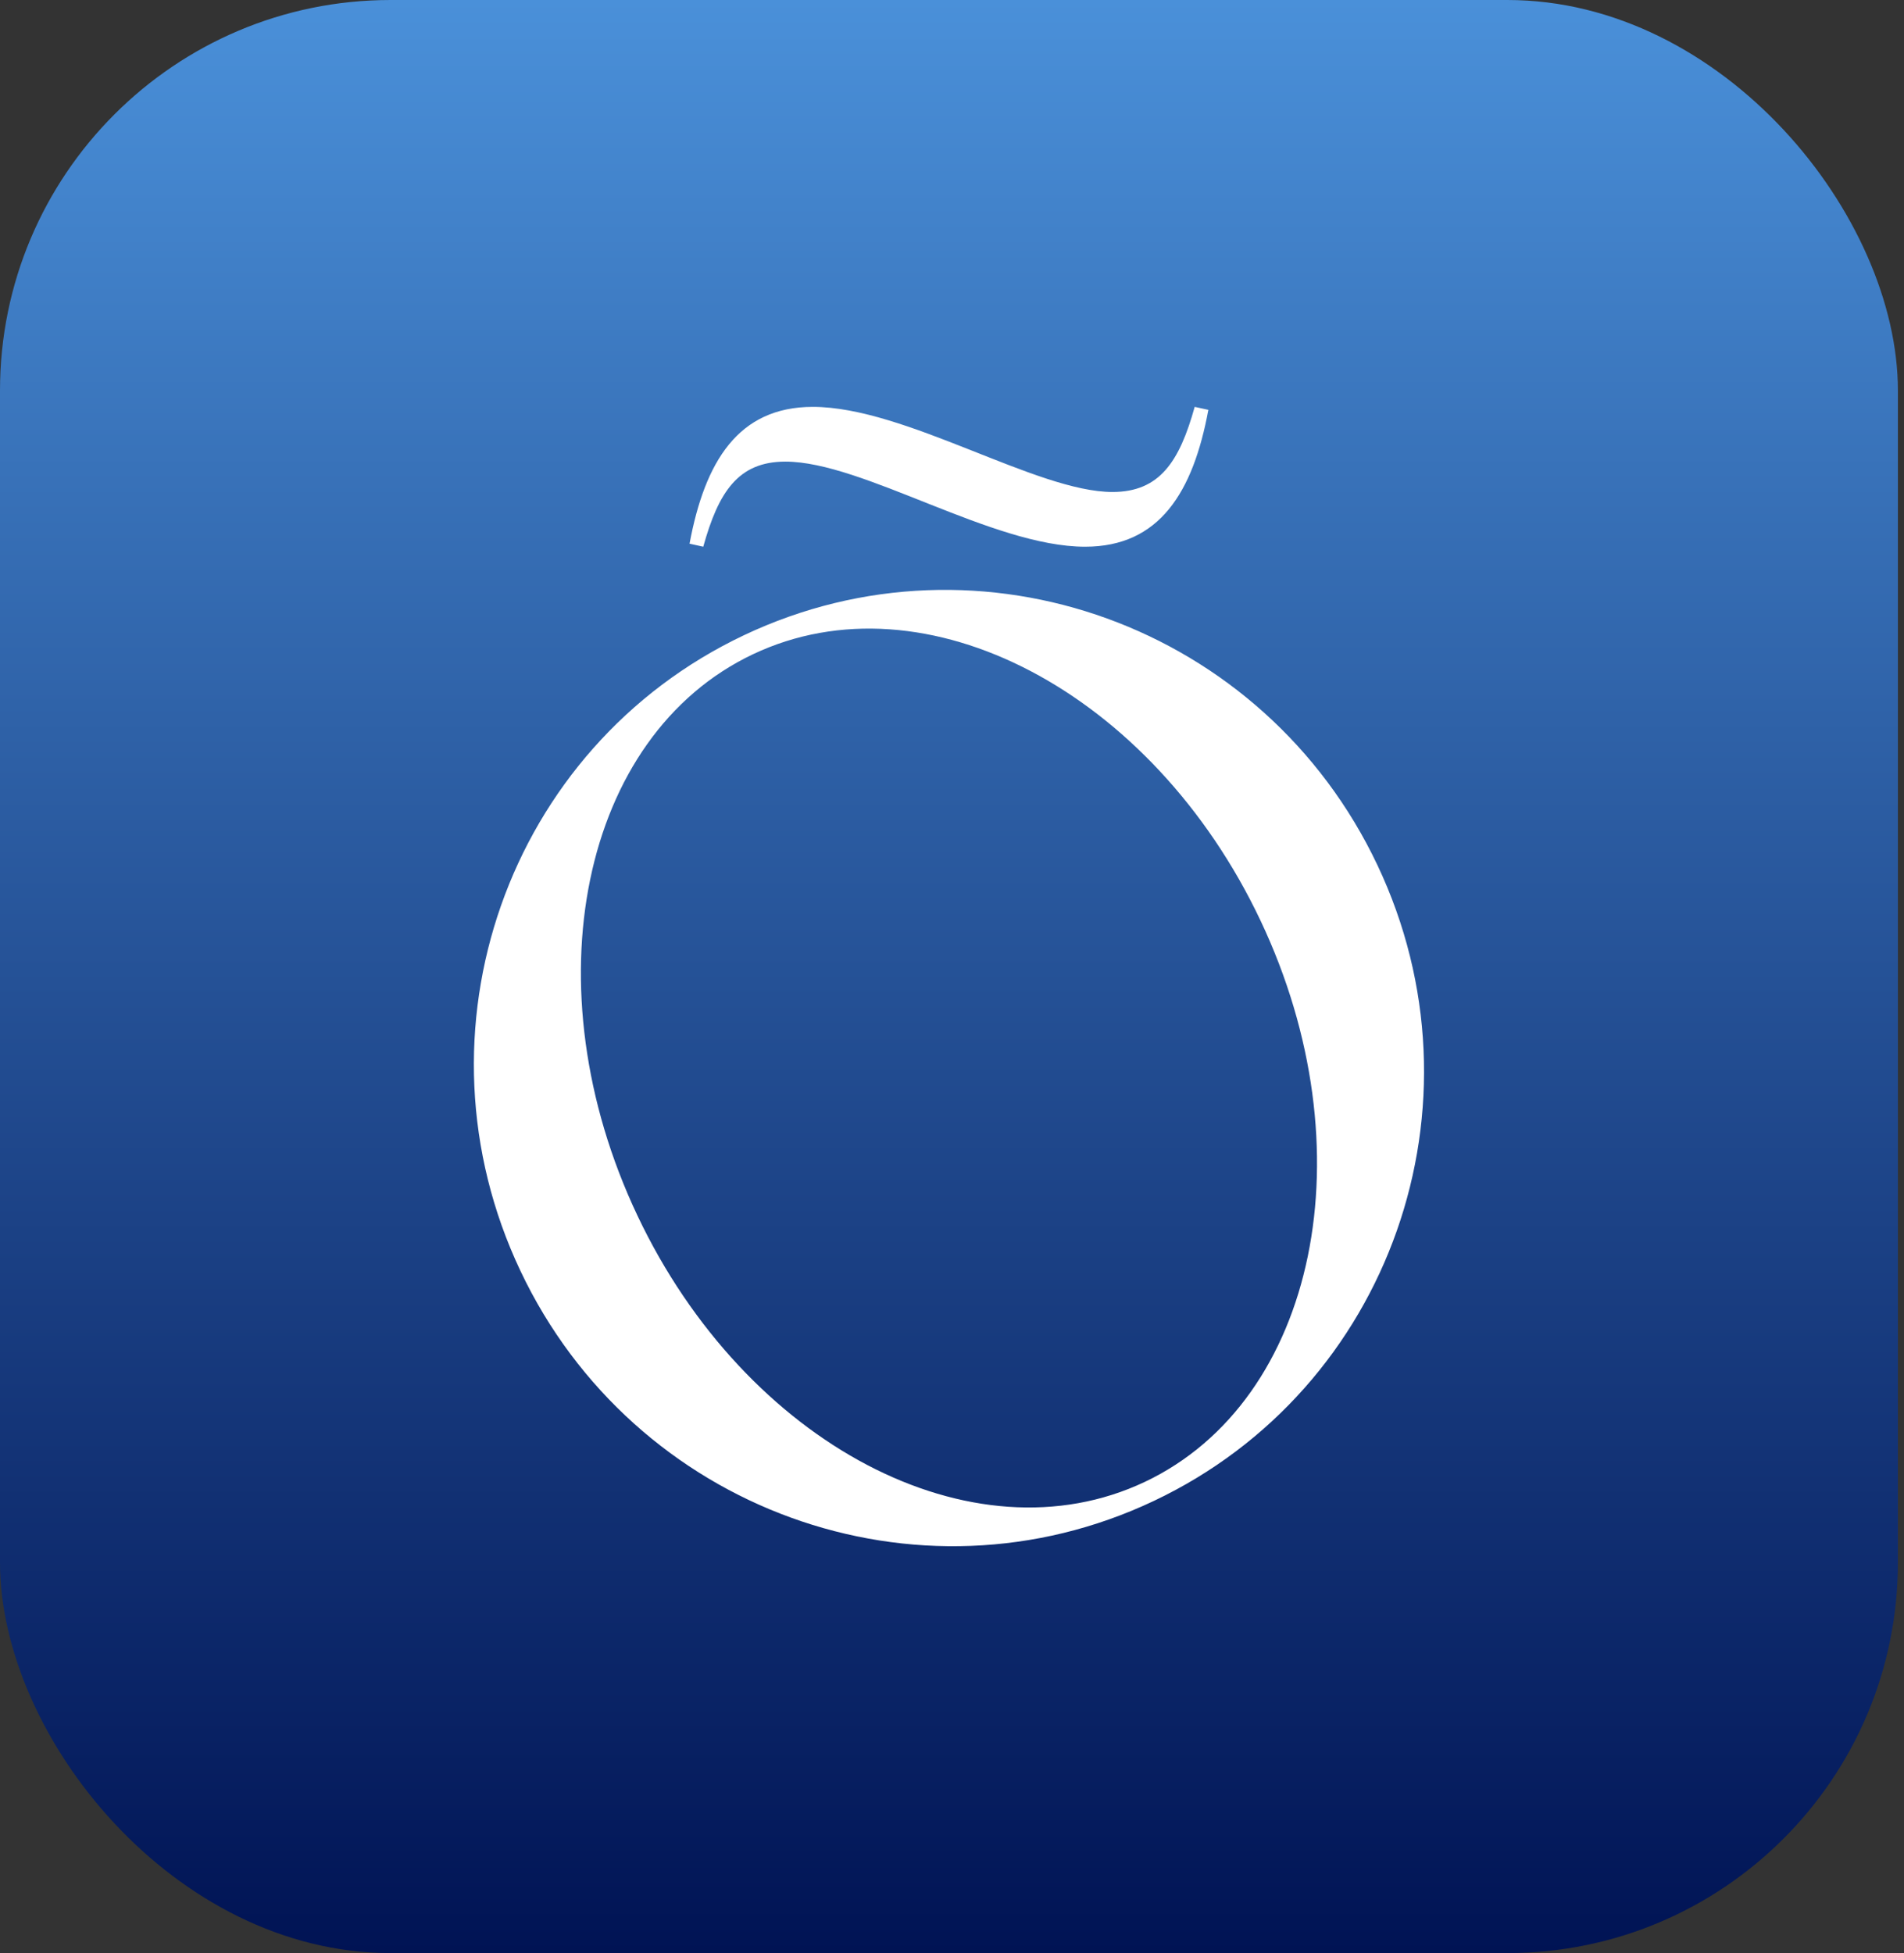
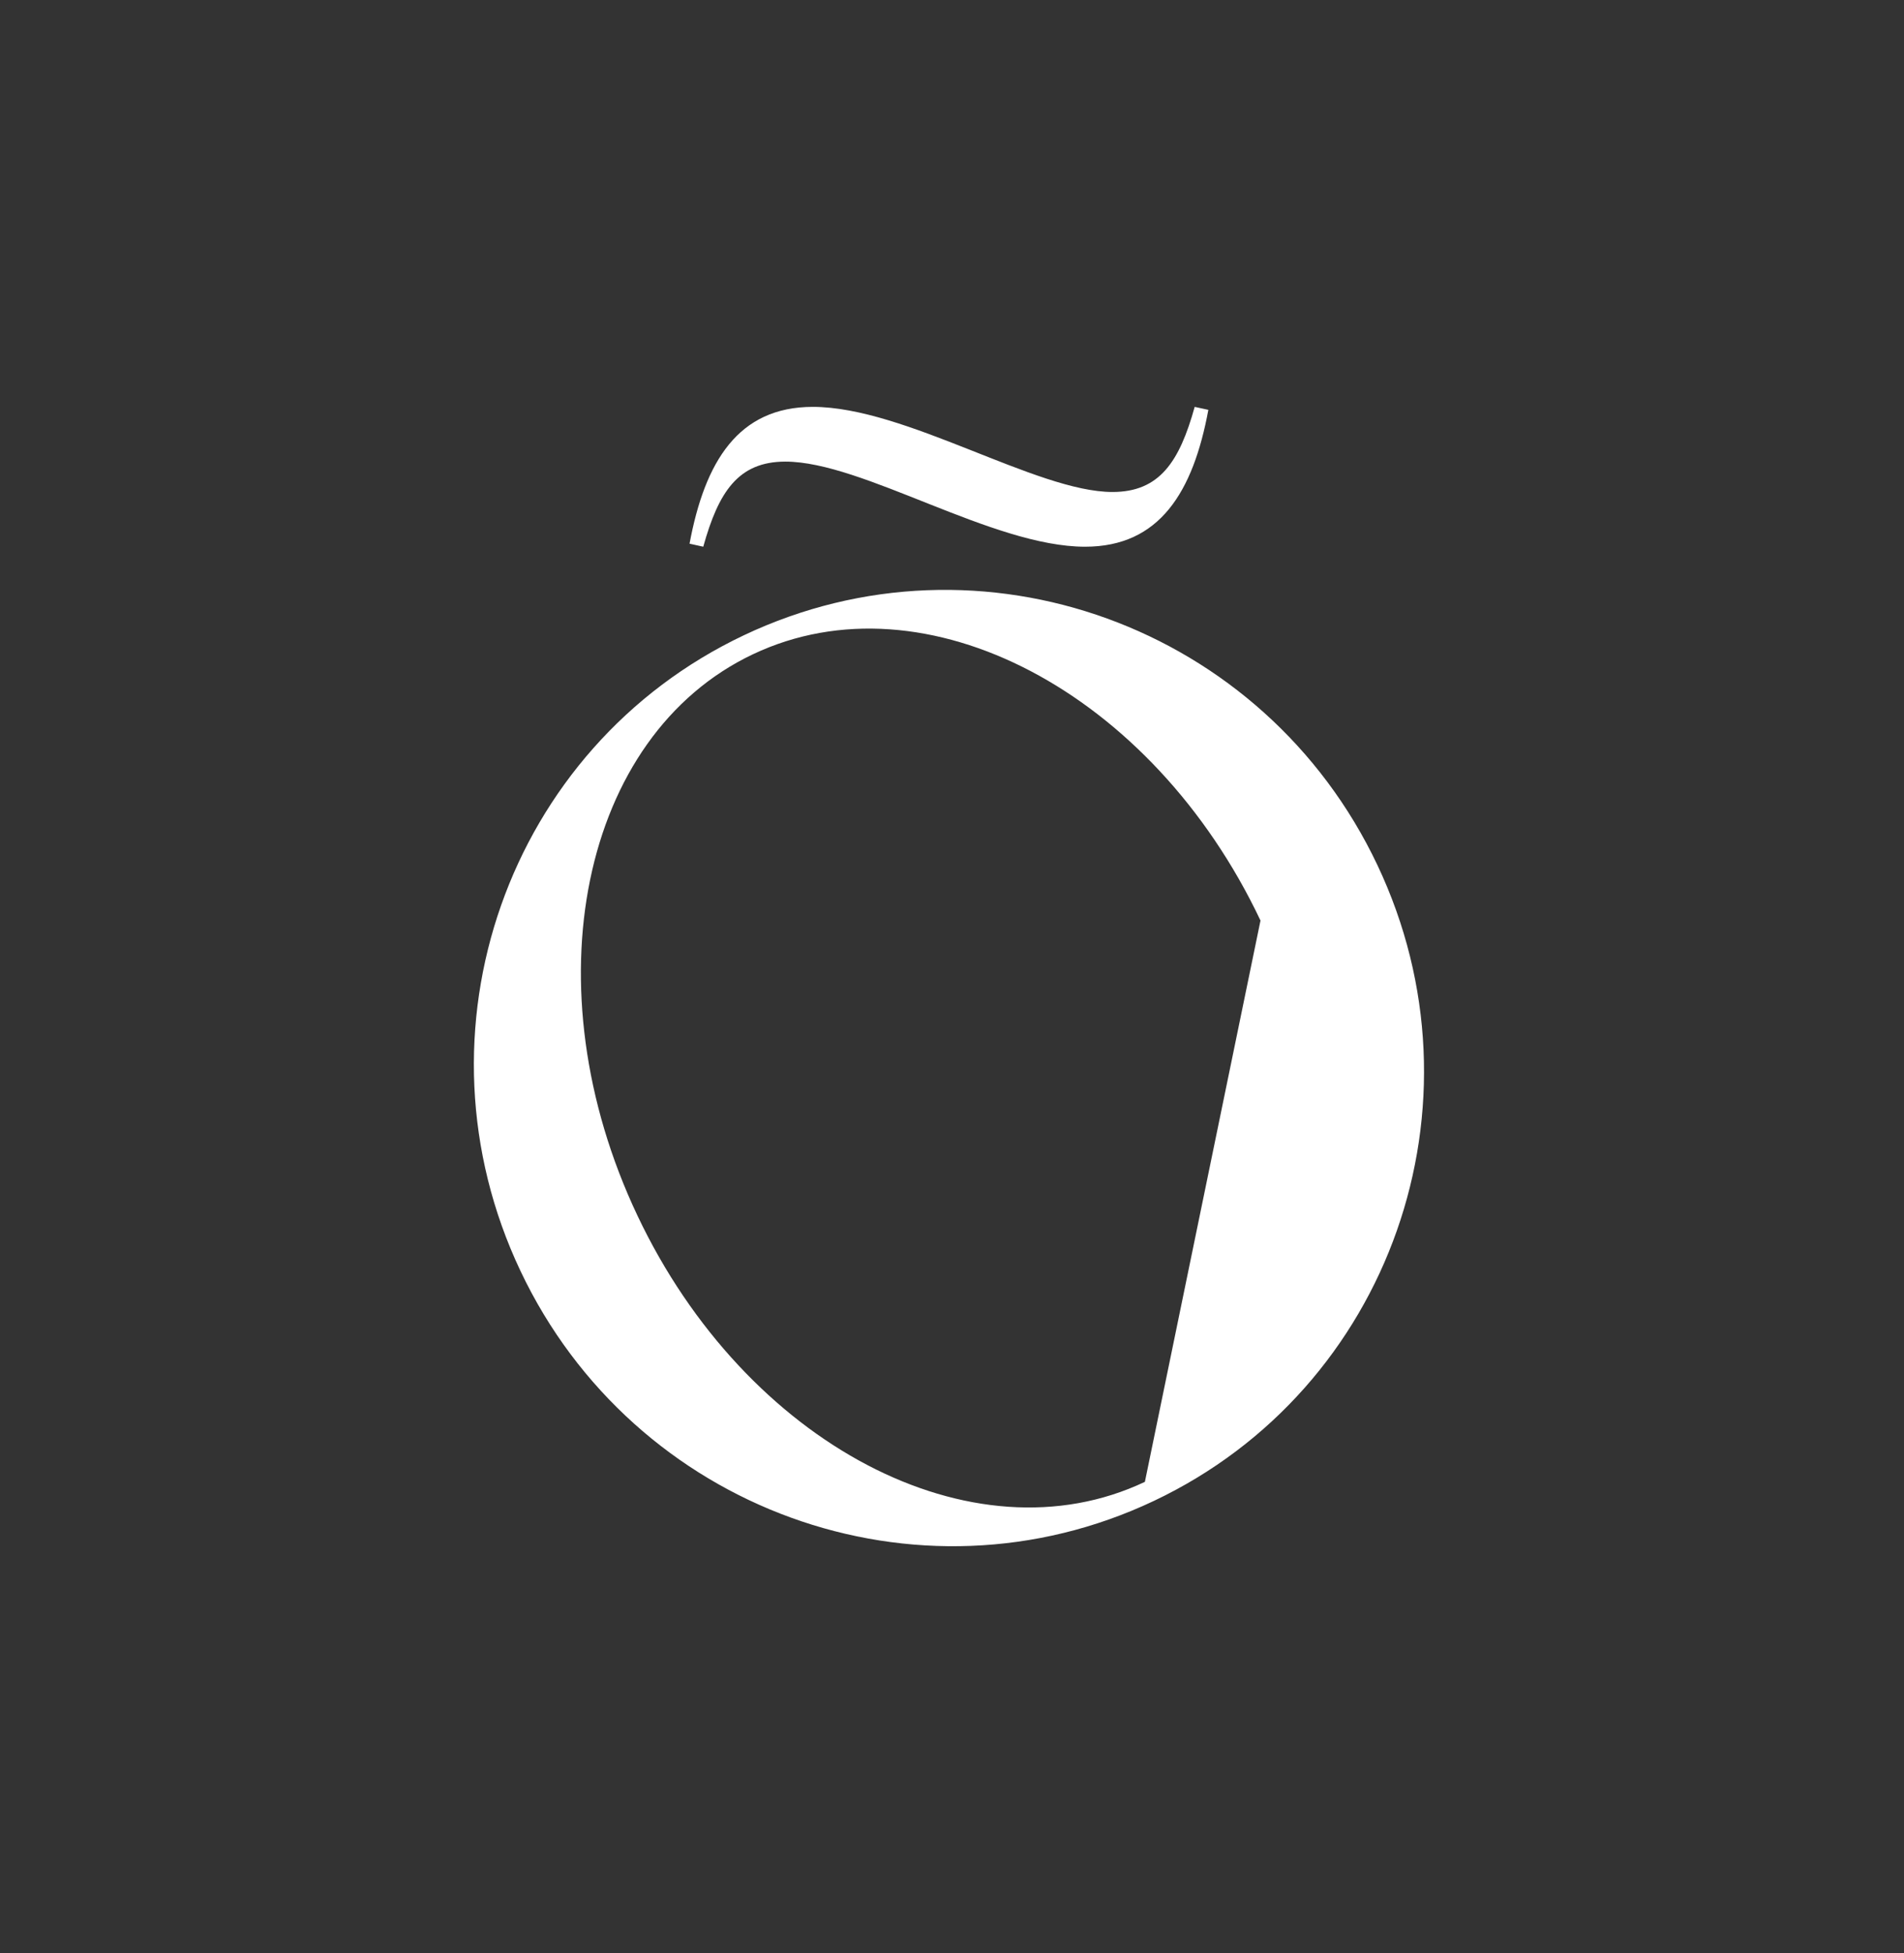
<svg xmlns="http://www.w3.org/2000/svg" width="39" height="40" viewBox="0 0 39 40" fill="none">
  <rect x="0" y="0" width="39" height="40" fill="#333333" stroke="none" />
-   <rect width="38.875" height="40" rx="8" fill="url(#paint0_linear_23_3351)" />
-   <path d="M28.214 17.718C25.896 12.822 20.087 10.714 15.24 13.009C10.393 15.304 8.342 21.134 10.661 26.03C12.98 30.926 18.789 33.035 23.636 30.739C28.483 28.444 30.533 22.614 28.214 17.718ZM23.451 30.349C19.927 32.018 15.273 29.576 13.057 24.896C10.84 20.215 11.9 15.068 15.424 13.399C18.948 11.73 23.602 14.172 25.819 18.853C28.035 23.533 26.975 28.68 23.451 30.349Z" fill="white" />
+   <path d="M28.214 17.718C25.896 12.822 20.087 10.714 15.24 13.009C10.393 15.304 8.342 21.134 10.661 26.03C12.98 30.926 18.789 33.035 23.636 30.739C28.483 28.444 30.533 22.614 28.214 17.718ZM23.451 30.349C19.927 32.018 15.273 29.576 13.057 24.896C10.84 20.215 11.9 15.068 15.424 13.399C18.948 11.73 23.602 14.172 25.819 18.853Z" fill="white" />
  <path d="M14.124 11.135C14.438 9.453 15.121 8.333 16.649 8.333C18.549 8.333 21.229 10.076 22.787 10.076C23.754 10.076 24.159 9.454 24.471 8.333L24.751 8.394C24.439 10.076 23.754 11.197 22.226 11.197C20.326 11.197 17.677 9.454 16.087 9.454C15.12 9.454 14.717 10.076 14.405 11.197L14.124 11.135Z" fill="white" />
  <defs>
    <linearGradient id="paint0_linear_23_3351" x1="19.438" y1="0" x2="19.438" y2="40" gradientUnits="userSpaceOnUse">
      <stop stop-color="#4A90D9" />
      <stop offset="1" stop-color="#001354" />
    </linearGradient>
  </defs>
</svg>